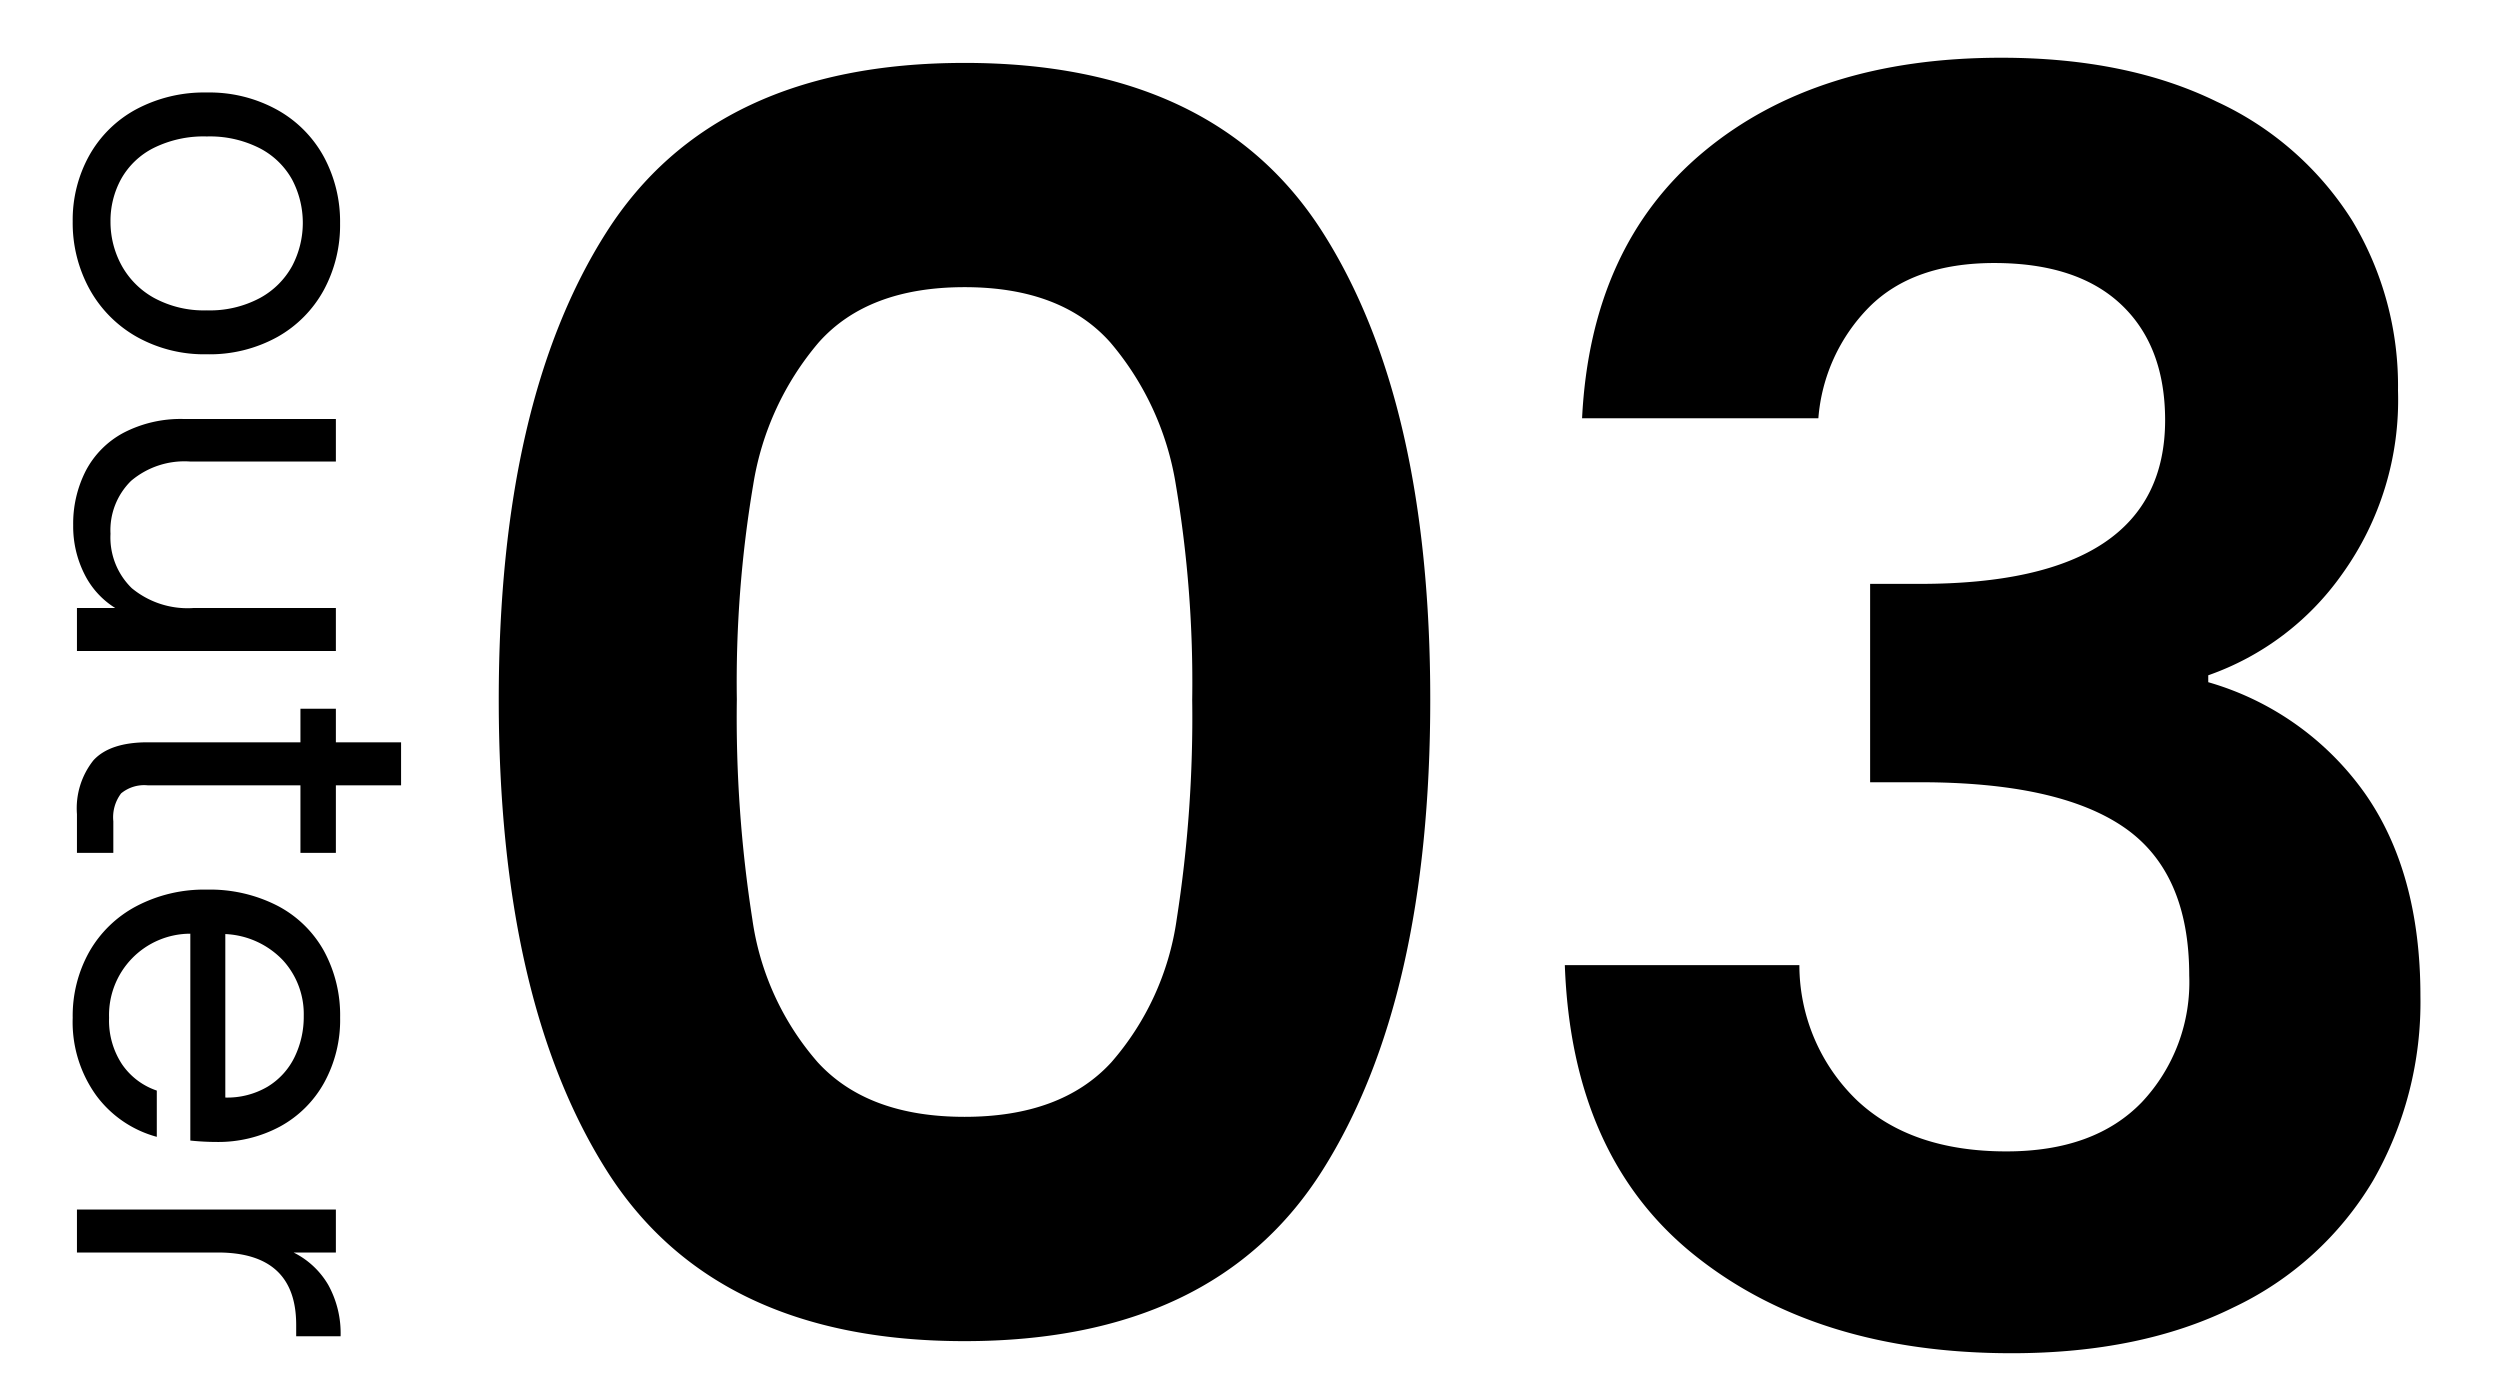
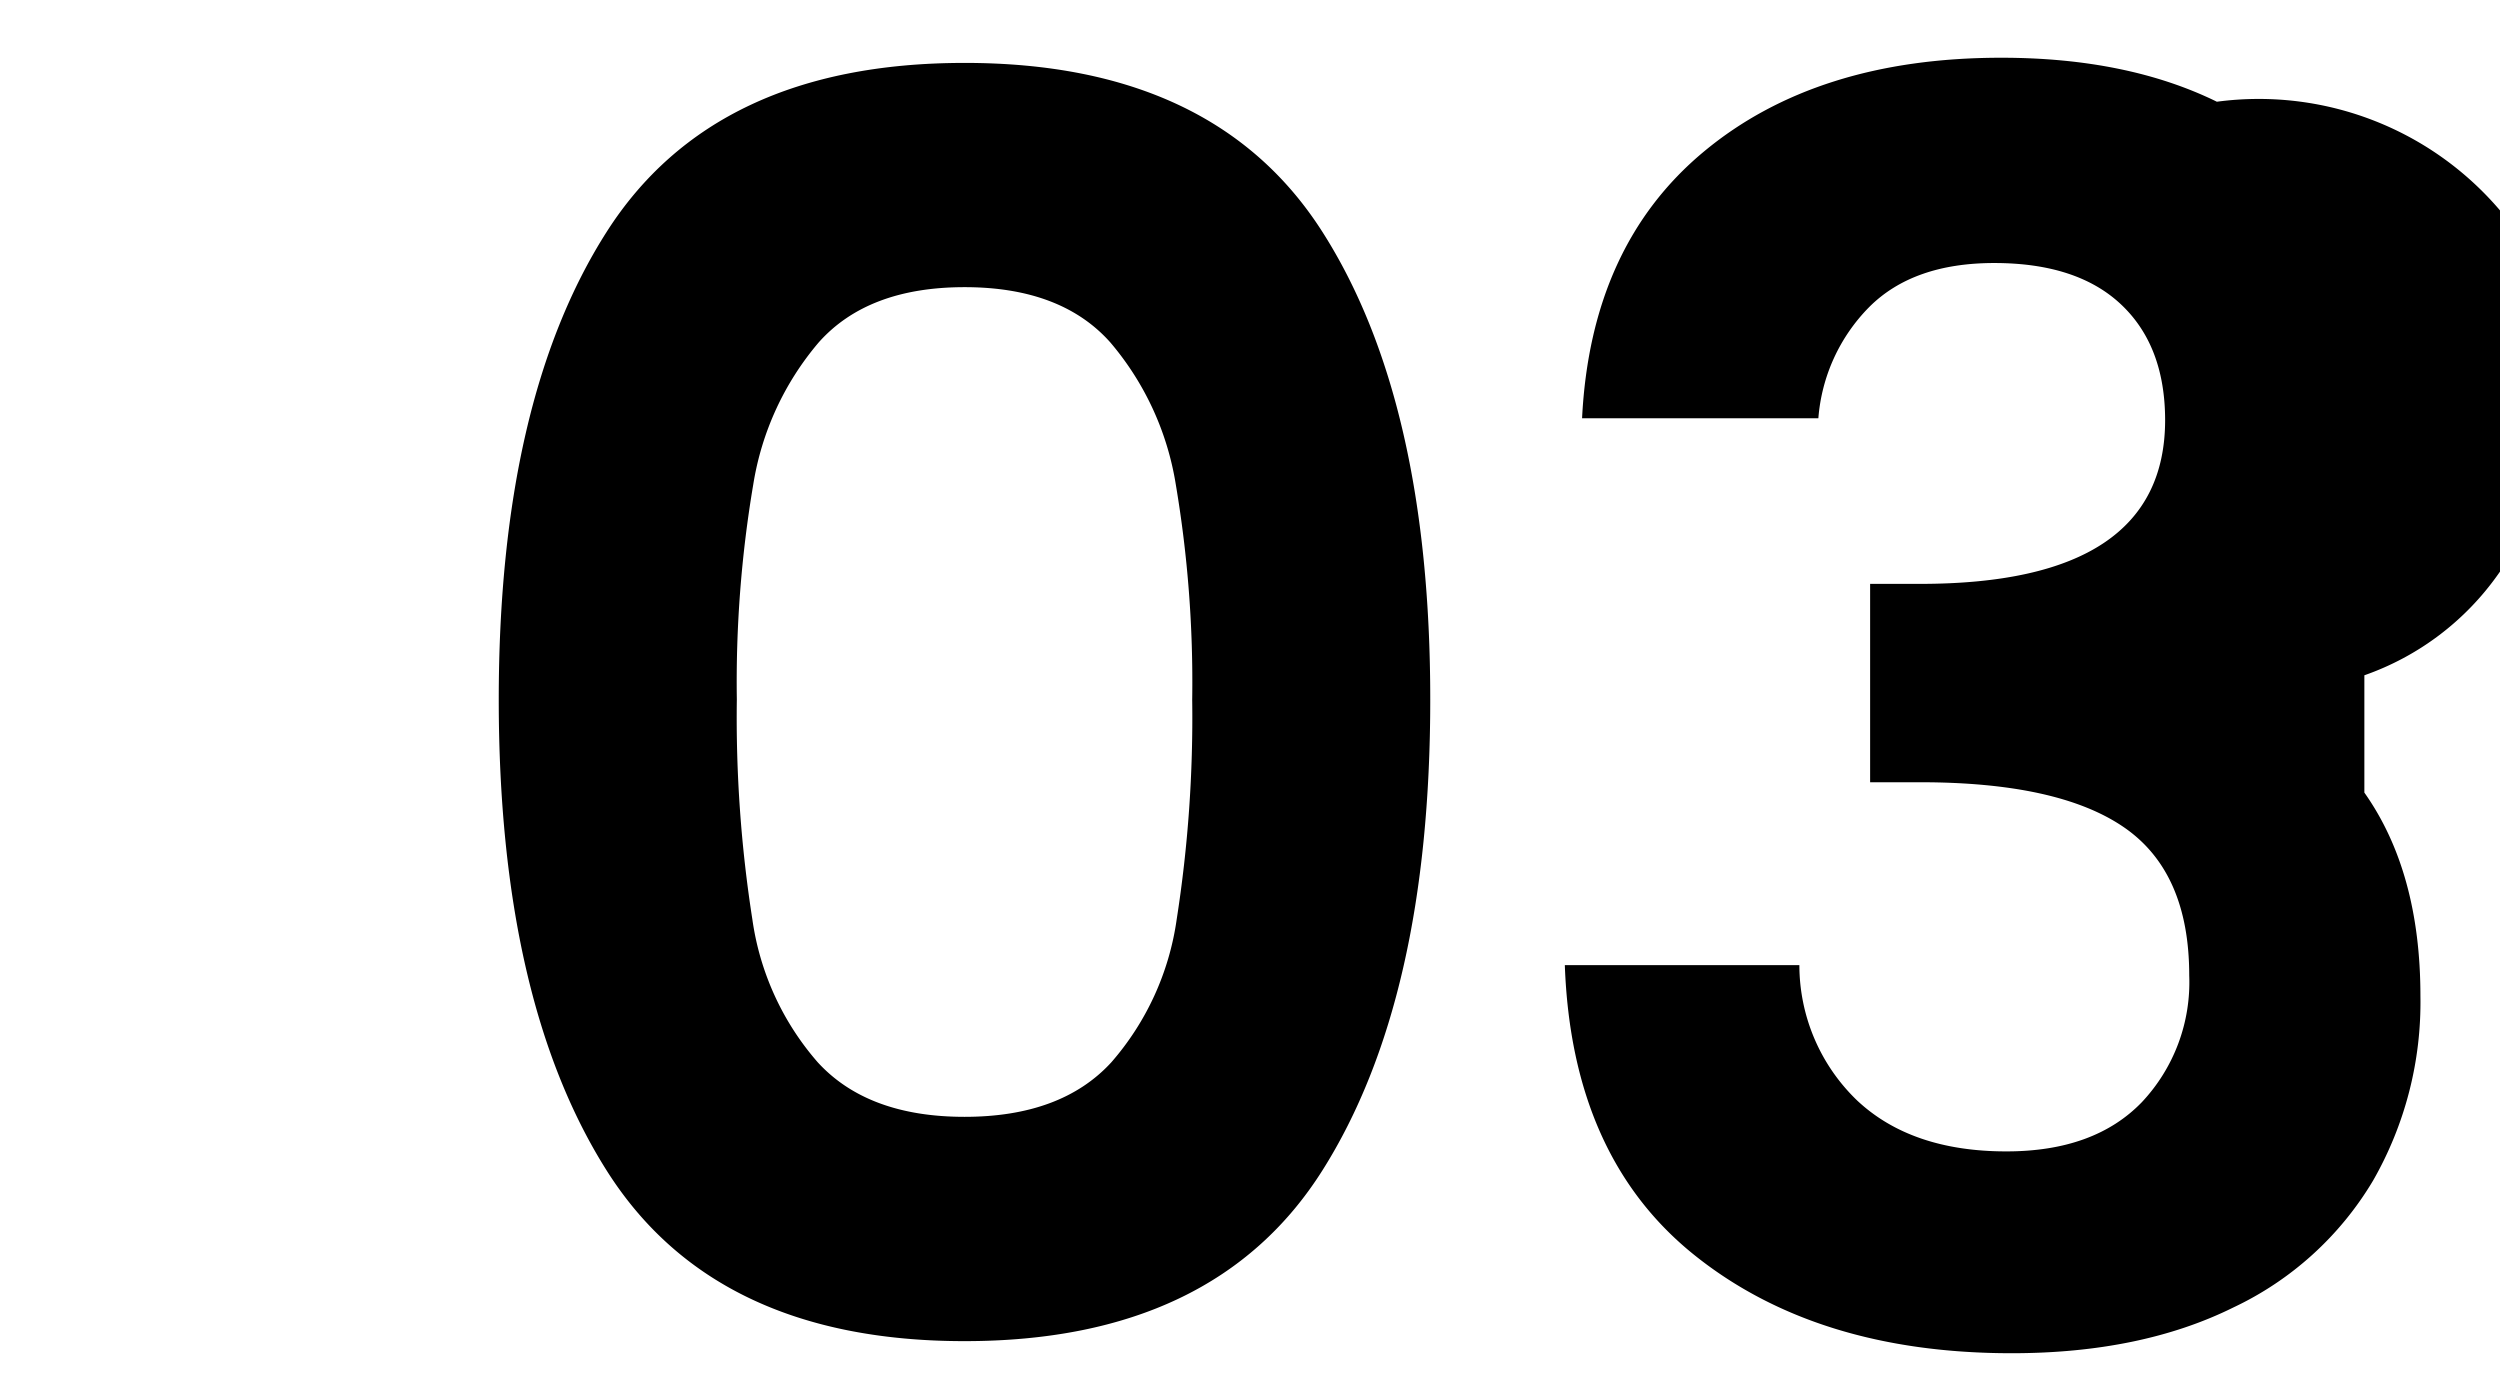
<svg xmlns="http://www.w3.org/2000/svg" id="_3_のコピー" data-name="3 のコピー" width="200" height="112" viewBox="0 0 200 112">
  <defs>
    <style>
      .cls-1 {
        fill-rule: evenodd;
      }
    </style>
  </defs>
-   <path id="_03" data-name="03" class="cls-1" d="M39.9,55.955q0,24.012,8.625,37.674t28.635,13.662q20.008,0,28.635-13.662t8.625-37.674q0-23.873-8.625-37.4T77.163,5.033q-20.011,0-28.635,13.524T39.9,55.955h0Zm55.476,0a104.588,104.588,0,0,1-1.242,17.6A22.086,22.086,0,0,1,88.893,85q-4,4.347-11.73,4.347T65.433,85A22.069,22.069,0,0,1,60.189,73.55a104.588,104.588,0,0,1-1.242-17.595,94.815,94.815,0,0,1,1.311-17.181A23.158,23.158,0,0,1,65.5,27.389q3.933-4.415,11.661-4.416t11.661,4.416a23.177,23.177,0,0,1,5.244,11.385,95.015,95.015,0,0,1,1.311,17.181h0Zm31.187-22.494h18.906a14.214,14.214,0,0,1,4.071-8.9q3.519-3.519,10-3.519,6.624,0,10.143,3.312T173.21,33.6q0,13.112-19.6,13.11h-4v15.87h4q11.039,0,16.284,3.588t5.244,11.868a14,14,0,0,1-3.795,10.143q-3.8,3.933-10.833,3.933-7.591,0-11.937-4.071a15.023,15.023,0,0,1-4.623-10.833H125.186q0.55,15.318,10.35,23.184t25.392,7.866q10.35,0,17.733-3.657a25.824,25.824,0,0,0,11.178-10.143,28.7,28.7,0,0,0,3.795-14.766q0-9.936-4.485-16.284a23.209,23.209,0,0,0-12.489-8.832V54.023a21.985,21.985,0,0,0,10.695-8.073,23.866,23.866,0,0,0,4.485-14.7,25.616,25.616,0,0,0-3.657-13.593A25.336,25.336,0,0,0,177.35,8.138q-7.177-3.519-17.25-3.519-14.768,0-23.805,7.521t-9.729,21.321h0Z" />
-   <path id="outer" class="cls-1" d="M5.816,17.719a11,11,0,0,0,1.323,5.368A9.826,9.826,0,0,0,10.9,26.924a11.038,11.038,0,0,0,5.651,1.418,11.175,11.175,0,0,0,5.632-1.38A9.546,9.546,0,0,0,25.906,23.2a10.911,10.911,0,0,0,1.3-5.33,10.911,10.911,0,0,0-1.3-5.33A9.506,9.506,0,0,0,22.164,8.78,11.2,11.2,0,0,0,16.551,7.4,11.528,11.528,0,0,0,10.9,8.742a9.414,9.414,0,0,0-3.761,3.7,10.6,10.6,0,0,0-1.323,5.273h0Zm3.024,0a6.954,6.954,0,0,1,.851-3.4,6.151,6.151,0,0,1,2.589-2.476,8.989,8.989,0,0,1,4.271-.926,8.758,8.758,0,0,1,4.234.945,6.234,6.234,0,0,1,2.589,2.514,7.42,7.42,0,0,1,0,6.9,6.441,6.441,0,0,1-2.589,2.57,8.486,8.486,0,0,1-4.234.983,8.357,8.357,0,0,1-4.234-1A6.617,6.617,0,0,1,9.709,21.2a7.261,7.261,0,0,1-.869-3.478h0ZM26.87,48.64H15.492a7,7,0,0,1-4.952-1.588,5.657,5.657,0,0,1-1.7-4.347,5.537,5.537,0,0,1,1.644-4.234,6.6,6.6,0,0,1,4.706-1.55H26.87v-3.4H14.736A9.89,9.89,0,0,0,9.86,34.635a7.276,7.276,0,0,0-3.005,3.043,9.284,9.284,0,0,0-1,4.347A8.472,8.472,0,0,0,6.742,45.9,6.7,6.7,0,0,0,9.218,48.64H6.156v3.44H26.87V48.64ZM24.035,68.231H26.87V62.826h5.216v-3.44H26.87V56.7H24.035v2.684H11.826q-3.025,0-4.347,1.436a6.166,6.166,0,0,0-1.323,4.309v3.1H9.066V65.7a3.167,3.167,0,0,1,.624-2.23,2.9,2.9,0,0,1,2.136-.643H24.035v5.405ZM17.307,91.357a10.435,10.435,0,0,0,5.084-1.228,8.9,8.9,0,0,0,3.534-3.5,10.4,10.4,0,0,0,1.285-5.216,10.745,10.745,0,0,0-1.3-5.349,9.022,9.022,0,0,0-3.723-3.61,11.83,11.83,0,0,0-5.632-1.285A11.659,11.659,0,0,0,10.9,72.5a9.362,9.362,0,0,0-3.761,3.648,10.467,10.467,0,0,0-1.323,5.273,10.04,10.04,0,0,0,1.871,6.2,8.9,8.9,0,0,0,4.857,3.326v-3.7a5.5,5.5,0,0,1-2.778-2.1,6.359,6.359,0,0,1-1.04-3.723,6.511,6.511,0,0,1,6.5-6.728V91.244a20.235,20.235,0,0,0,2.079.113h0ZM18.025,87.8V74.725a6.774,6.774,0,0,1,4.612,2.1A6.376,6.376,0,0,1,24.3,81.265a7.37,7.37,0,0,1-.737,3.307,5.657,5.657,0,0,1-2.155,2.363,6.348,6.348,0,0,1-3.383.869h0Zm5.481,12.4H26.87v-3.44H6.156v3.44H17.42q6.274,0,6.275,5.784V106.9h3.553a8.006,8.006,0,0,0-.983-4.1,6.6,6.6,0,0,0-2.759-2.589h0Z" />
+   <path id="_03" data-name="03" class="cls-1" d="M39.9,55.955q0,24.012,8.625,37.674t28.635,13.662q20.008,0,28.635-13.662t8.625-37.674q0-23.873-8.625-37.4T77.163,5.033q-20.011,0-28.635,13.524T39.9,55.955h0Zm55.476,0a104.588,104.588,0,0,1-1.242,17.6A22.086,22.086,0,0,1,88.893,85q-4,4.347-11.73,4.347T65.433,85A22.069,22.069,0,0,1,60.189,73.55a104.588,104.588,0,0,1-1.242-17.595,94.815,94.815,0,0,1,1.311-17.181A23.158,23.158,0,0,1,65.5,27.389q3.933-4.415,11.661-4.416t11.661,4.416a23.177,23.177,0,0,1,5.244,11.385,95.015,95.015,0,0,1,1.311,17.181h0Zm31.187-22.494h18.906a14.214,14.214,0,0,1,4.071-8.9q3.519-3.519,10-3.519,6.624,0,10.143,3.312T173.21,33.6q0,13.112-19.6,13.11h-4v15.87h4q11.039,0,16.284,3.588t5.244,11.868a14,14,0,0,1-3.795,10.143q-3.8,3.933-10.833,3.933-7.591,0-11.937-4.071a15.023,15.023,0,0,1-4.623-10.833H125.186q0.55,15.318,10.35,23.184t25.392,7.866q10.35,0,17.733-3.657a25.824,25.824,0,0,0,11.178-10.143,28.7,28.7,0,0,0,3.795-14.766q0-9.936-4.485-16.284V54.023a21.985,21.985,0,0,0,10.695-8.073,23.866,23.866,0,0,0,4.485-14.7,25.616,25.616,0,0,0-3.657-13.593A25.336,25.336,0,0,0,177.35,8.138q-7.177-3.519-17.25-3.519-14.768,0-23.805,7.521t-9.729,21.321h0Z" />
</svg>